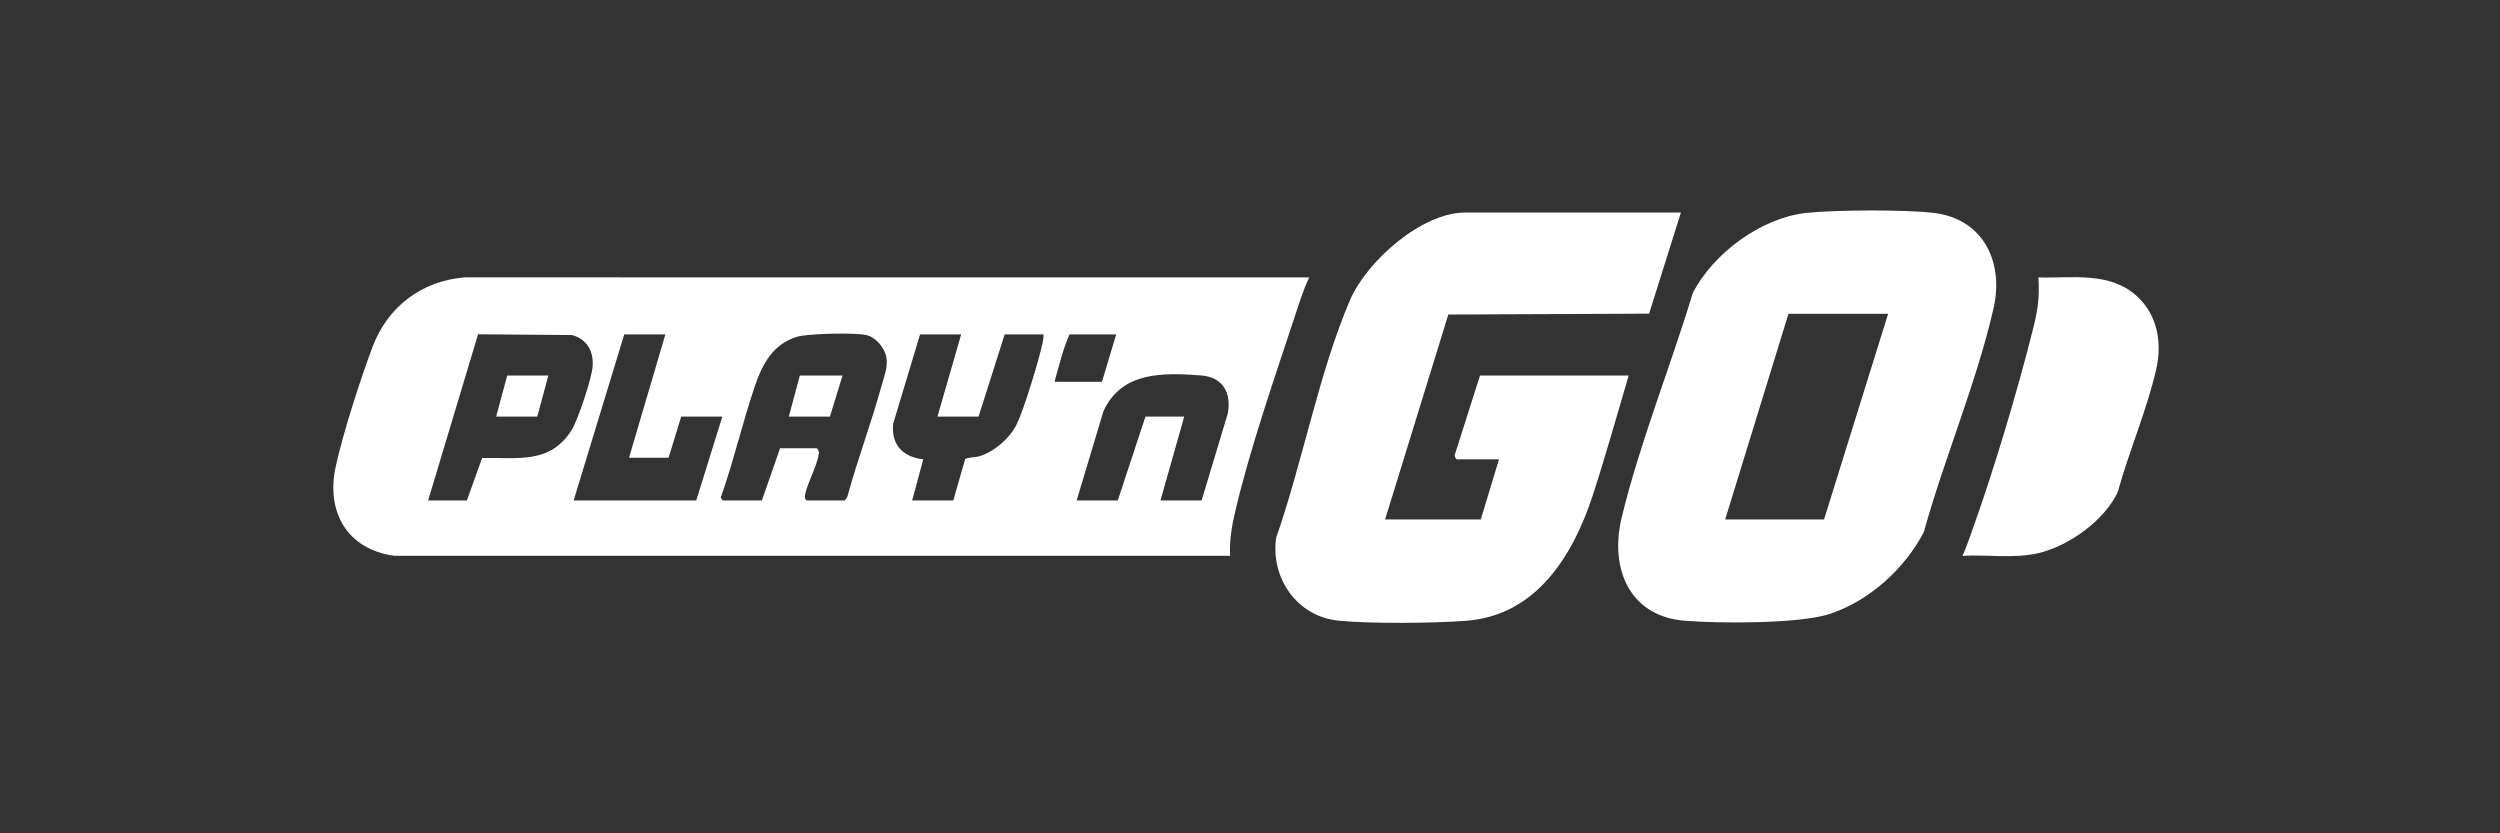
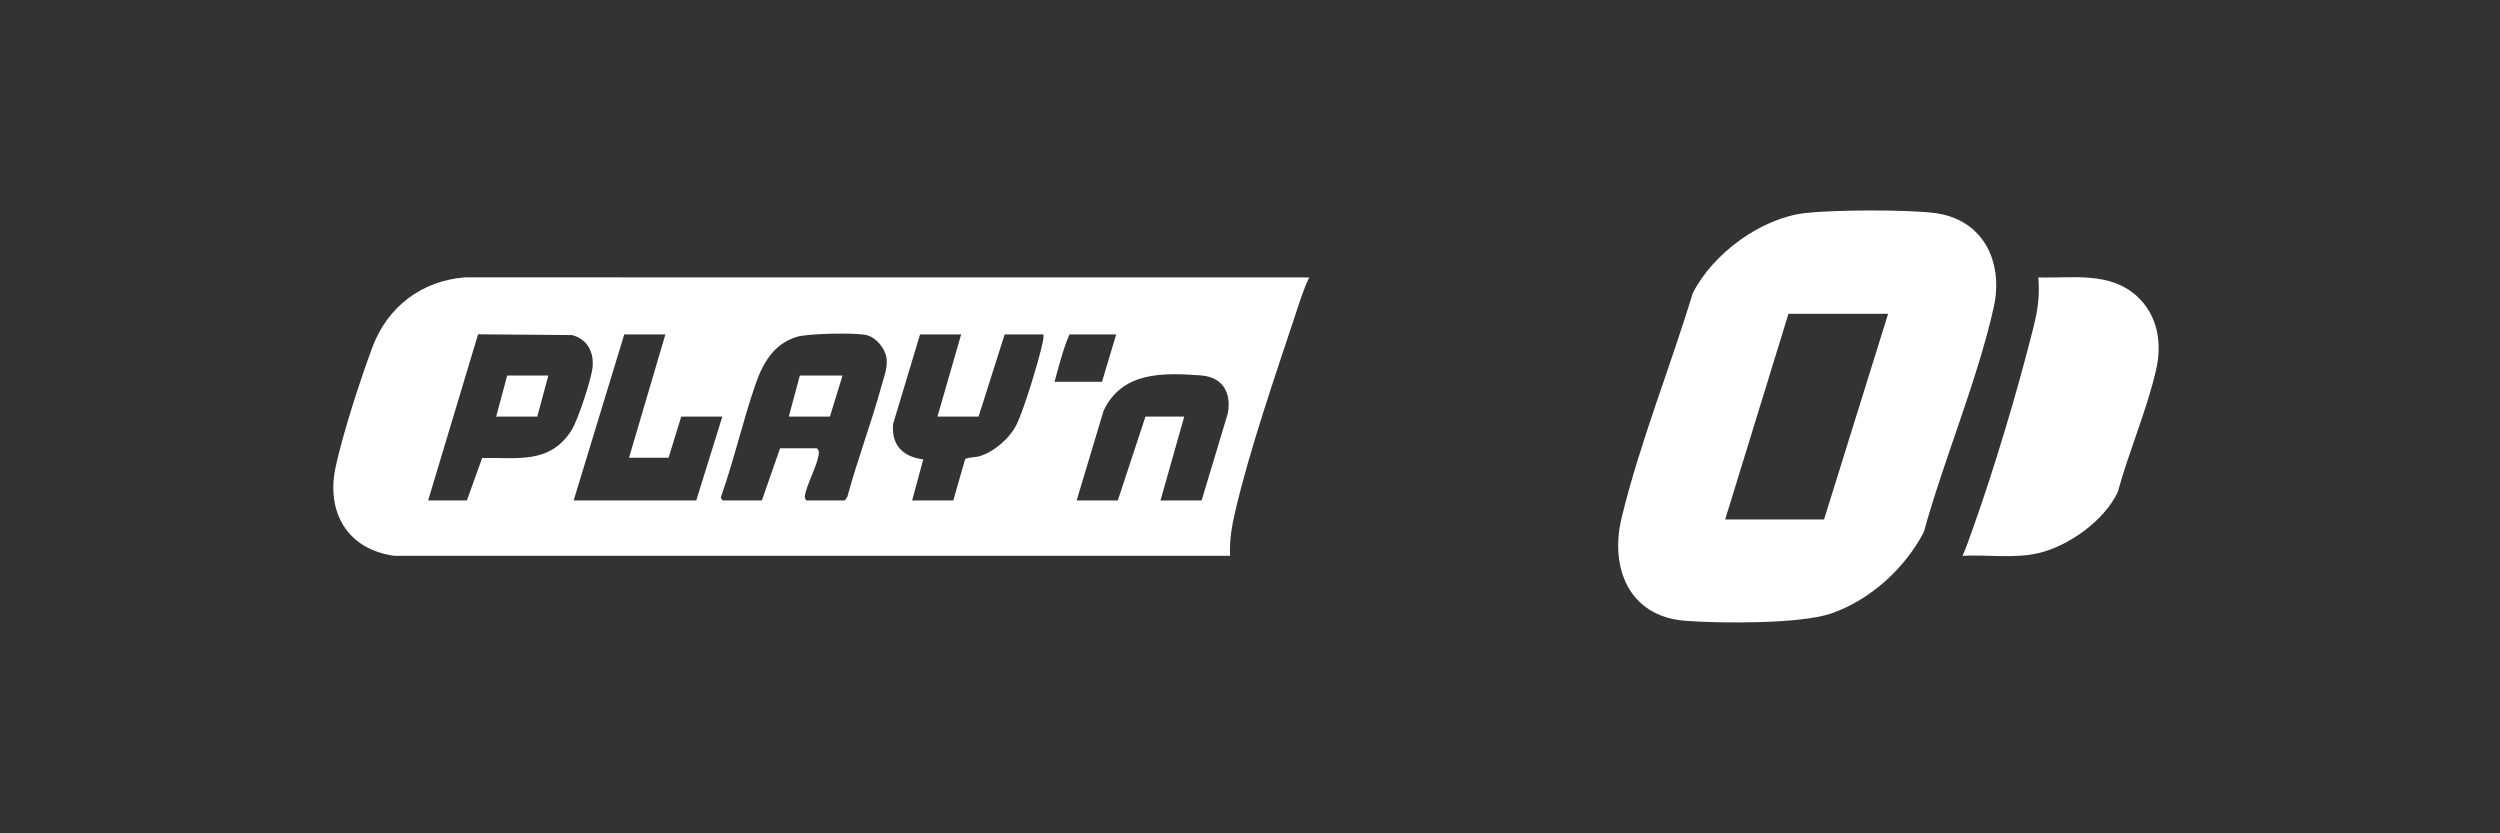
<svg xmlns="http://www.w3.org/2000/svg" width="150" height="50" viewBox="0 0 150 50" fill="none">
  <rect x="0" y="0" width="150" height="50" fill="#333333" stroke="none" />
  <path d="M78.551 16.646C78.186 17.411 77.938 18.237 77.671 19.04C76.481 22.632 74.965 27.036 74.117 30.671C73.907 31.567 73.758 32.422 73.805 33.349L23.649 33.347C20.849 32.964 19.558 30.737 20.135 28.034C20.563 26.031 21.614 22.792 22.34 20.843C23.248 18.409 25.298 16.839 27.913 16.641L78.551 16.646ZM25.688 30.027H28.013L28.928 27.478C31.047 27.442 33.022 27.864 34.307 25.787C34.682 25.181 35.501 22.711 35.557 22.007C35.63 21.093 35.236 20.36 34.33 20.104L28.685 20.057L25.688 30.027ZM39.924 20.062H37.456L34.419 30.027H41.775L43.34 24.997H40.873L40.114 27.465H37.741L39.924 20.062ZM45.713 30.027L46.805 26.895H48.987C49.06 26.895 49.17 27.116 49.128 27.217C49.057 27.922 48.326 29.206 48.289 29.81C48.284 29.892 48.36 30.028 48.417 30.028H50.695L50.844 29.798C51.445 27.578 52.272 25.412 52.878 23.195C53.031 22.633 53.281 22.047 53.187 21.462C53.093 20.878 52.556 20.237 51.983 20.104C51.318 19.95 48.455 20.007 47.805 20.21C46.387 20.653 45.753 21.824 45.308 23.123C44.553 25.322 44.037 27.618 43.259 29.811C43.219 29.888 43.358 30.028 43.387 30.028H45.712L45.713 30.027ZM57.671 20.062H55.204L53.59 25.424C53.46 26.693 54.179 27.419 55.395 27.561L54.729 30.027H57.197L57.906 27.557C57.992 27.442 58.529 27.446 58.767 27.374C59.667 27.102 60.603 26.282 61.01 25.442C61.453 24.526 62.346 21.577 62.563 20.541C62.596 20.381 62.625 20.227 62.606 20.062H60.28L58.714 24.997H56.247L57.67 20.062H57.671ZM66.972 20.062H64.172C63.775 20.953 63.538 21.959 63.271 22.91H66.118L66.972 20.062ZM72.097 30.027L73.667 24.811C73.898 23.556 73.368 22.624 72.054 22.525C69.773 22.354 67.31 22.292 66.21 24.661L64.6 30.026H67.067L68.728 24.997H71.053L69.63 30.026H72.097V30.027Z" fill="white" />
  <path d="M117.747 33.349C117.922 32.996 118.147 32.341 118.289 31.946C119.614 28.27 121.04 23.498 121.991 19.703C122.277 18.566 122.383 17.809 122.303 16.646C124.348 16.703 126.592 16.276 128.232 17.787C129.457 18.916 129.731 20.572 129.374 22.151C128.828 24.567 127.723 27.112 127.065 29.523C126.259 31.242 124.116 32.768 122.288 33.192C120.842 33.526 119.229 33.268 117.747 33.349Z" fill="white" />
  <path d="M50.553 22.53L49.794 24.998H47.327L47.991 22.53H50.553Z" fill="white" />
  <path d="M32.901 22.53L32.236 24.998H29.769L30.433 22.53H32.901Z" fill="white" />
-   <path d="M100.854 12.755L98.946 18.819L86.899 18.872L83.106 31.167H88.848L89.94 27.56H87.425C87.357 27.56 87.238 27.352 87.299 27.253L88.801 22.53H97.722C97.009 24.925 96.341 27.347 95.565 29.721C94.397 33.29 92.209 36.914 87.998 37.245C86.044 37.397 82.231 37.432 80.308 37.24C77.826 36.992 76.227 34.683 76.569 32.27C78.148 27.757 79.136 22.359 81.001 18.005C81.993 15.693 85.284 12.754 87.898 12.754H100.853L100.854 12.755Z" fill="white" />
  <path d="M108.331 12.781C110.047 12.588 114.367 12.567 116.063 12.779C119.019 13.15 120.233 15.745 119.618 18.469C118.62 22.891 116.643 27.534 115.427 31.931C114.28 34.112 112.219 35.998 109.866 36.81C108.018 37.448 103.147 37.407 101.088 37.245C97.732 36.979 96.576 34.061 97.296 31.073C98.369 26.622 100.234 21.988 101.564 17.593C102.771 15.215 105.653 13.083 108.331 12.781ZM113.287 18.829H107.308L103.511 31.167H109.443L113.287 18.829Z" fill="white" />
</svg>